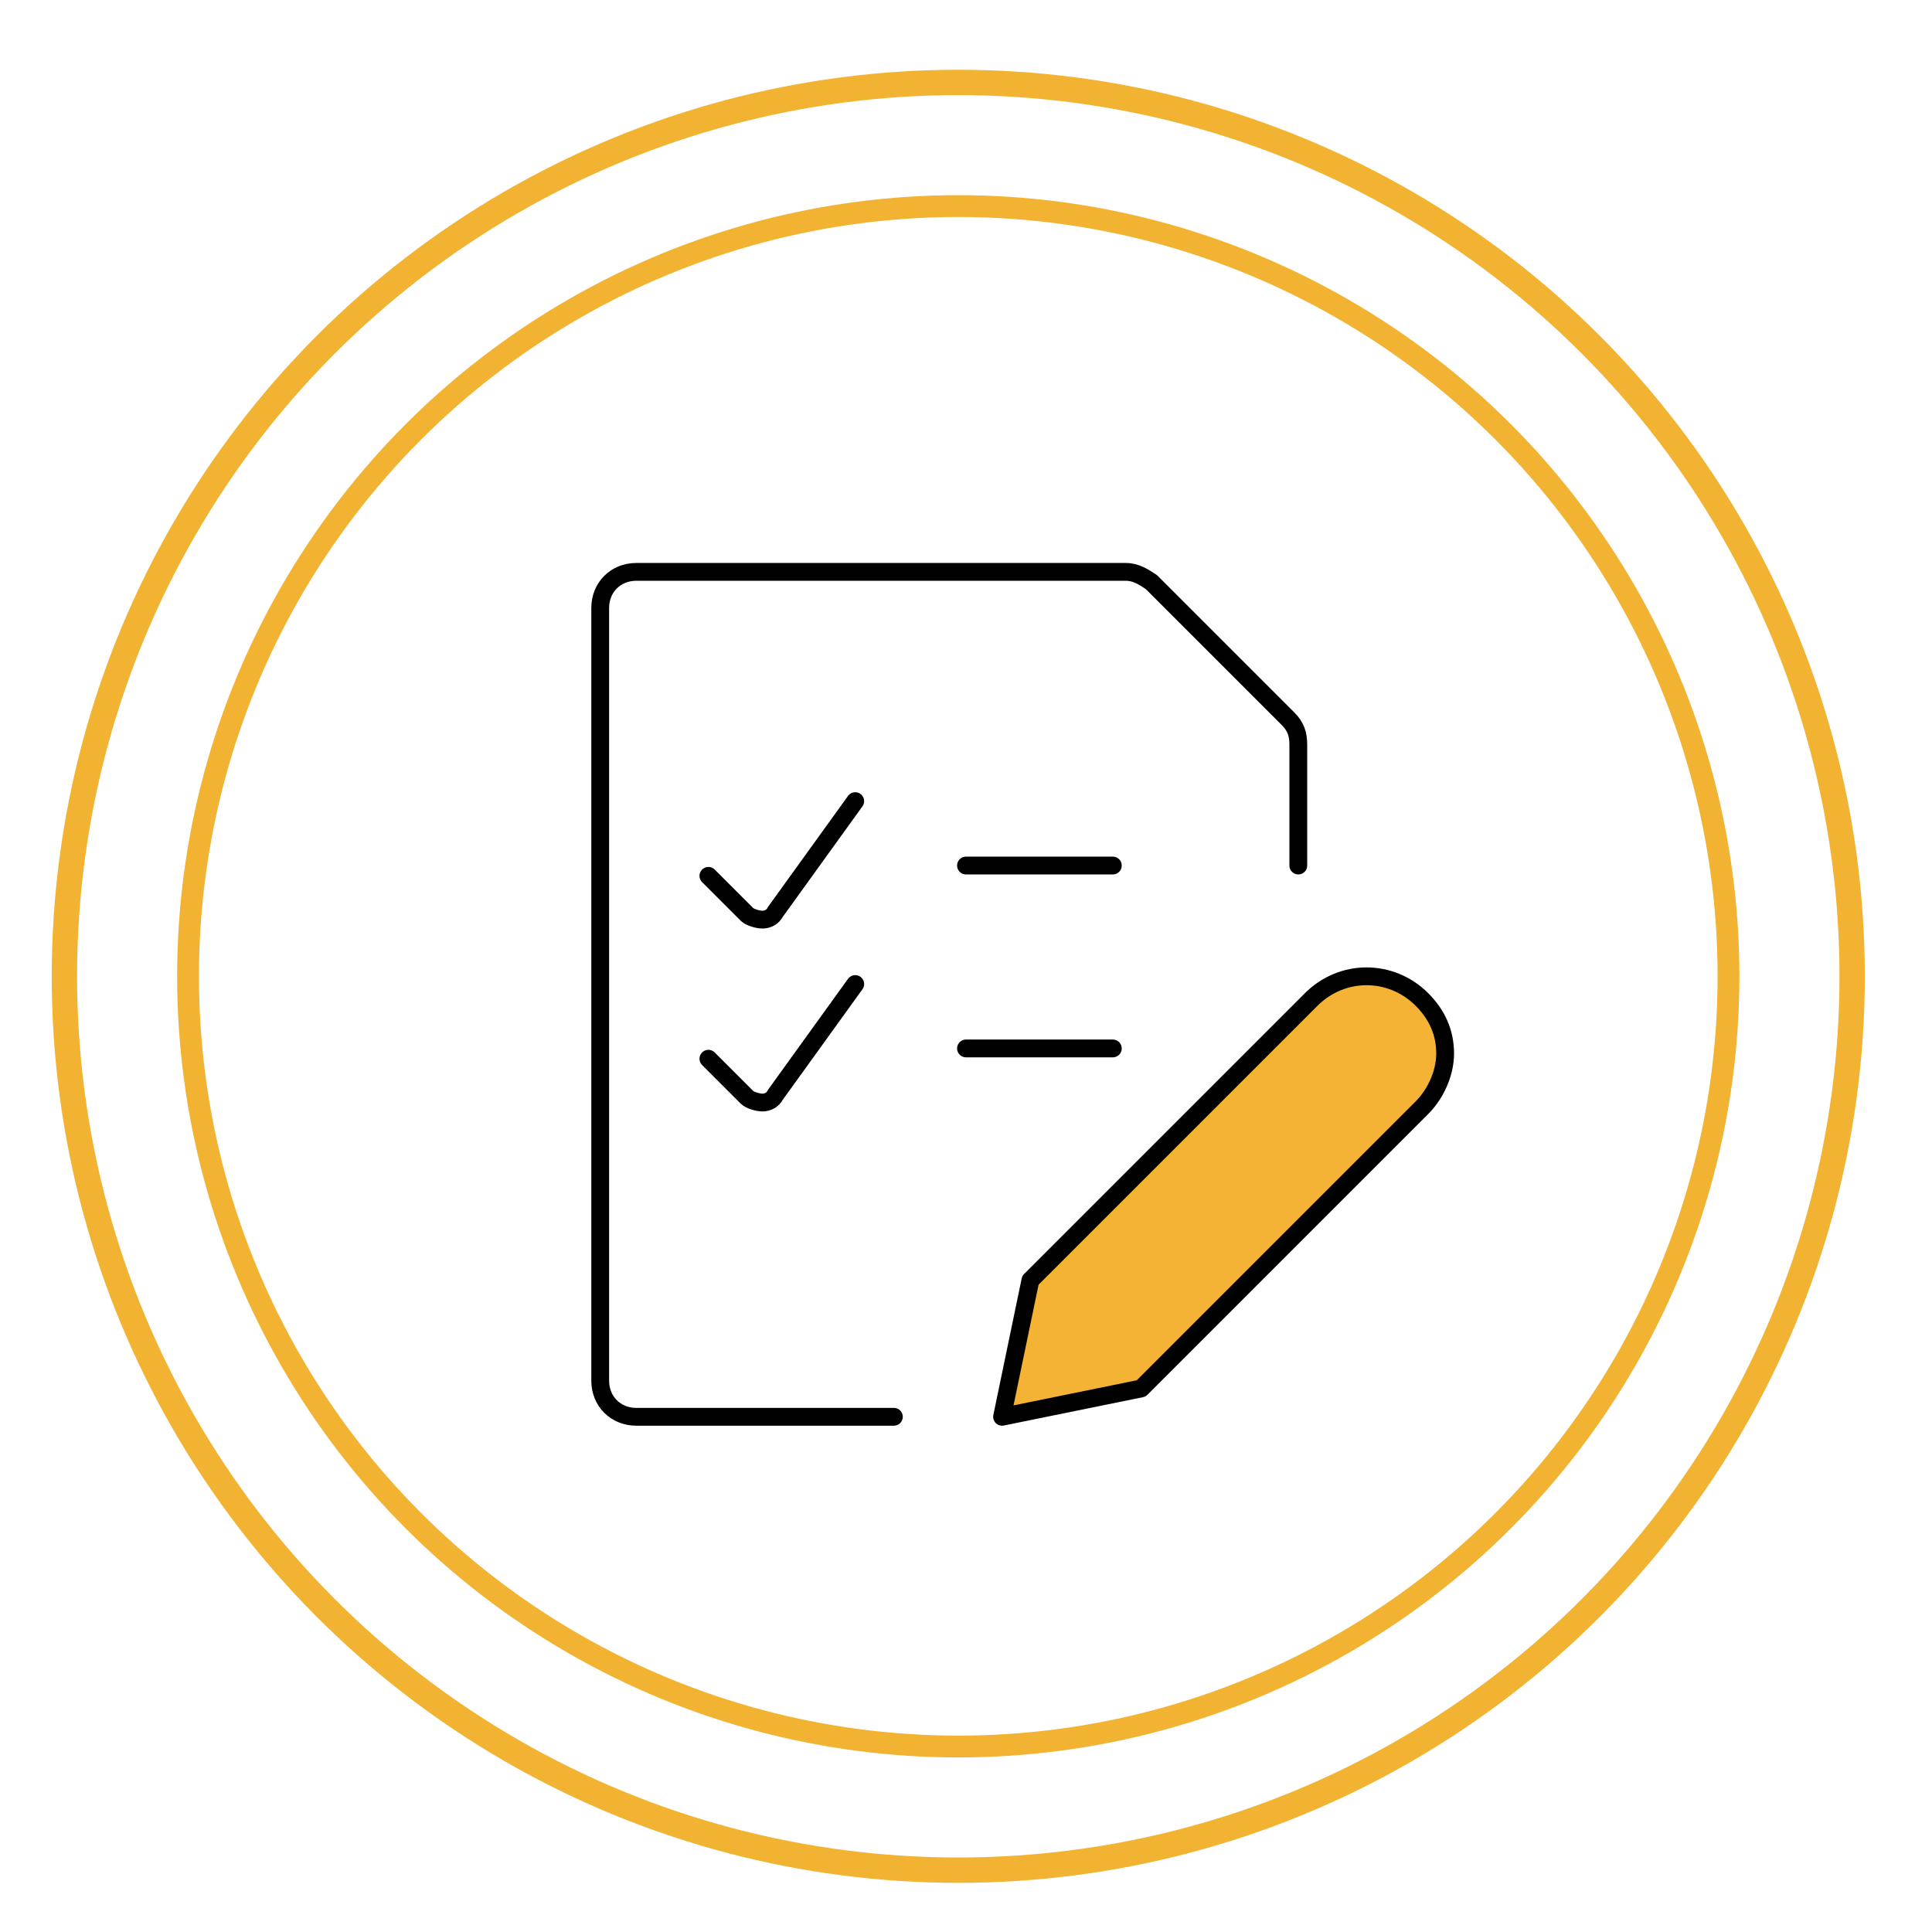
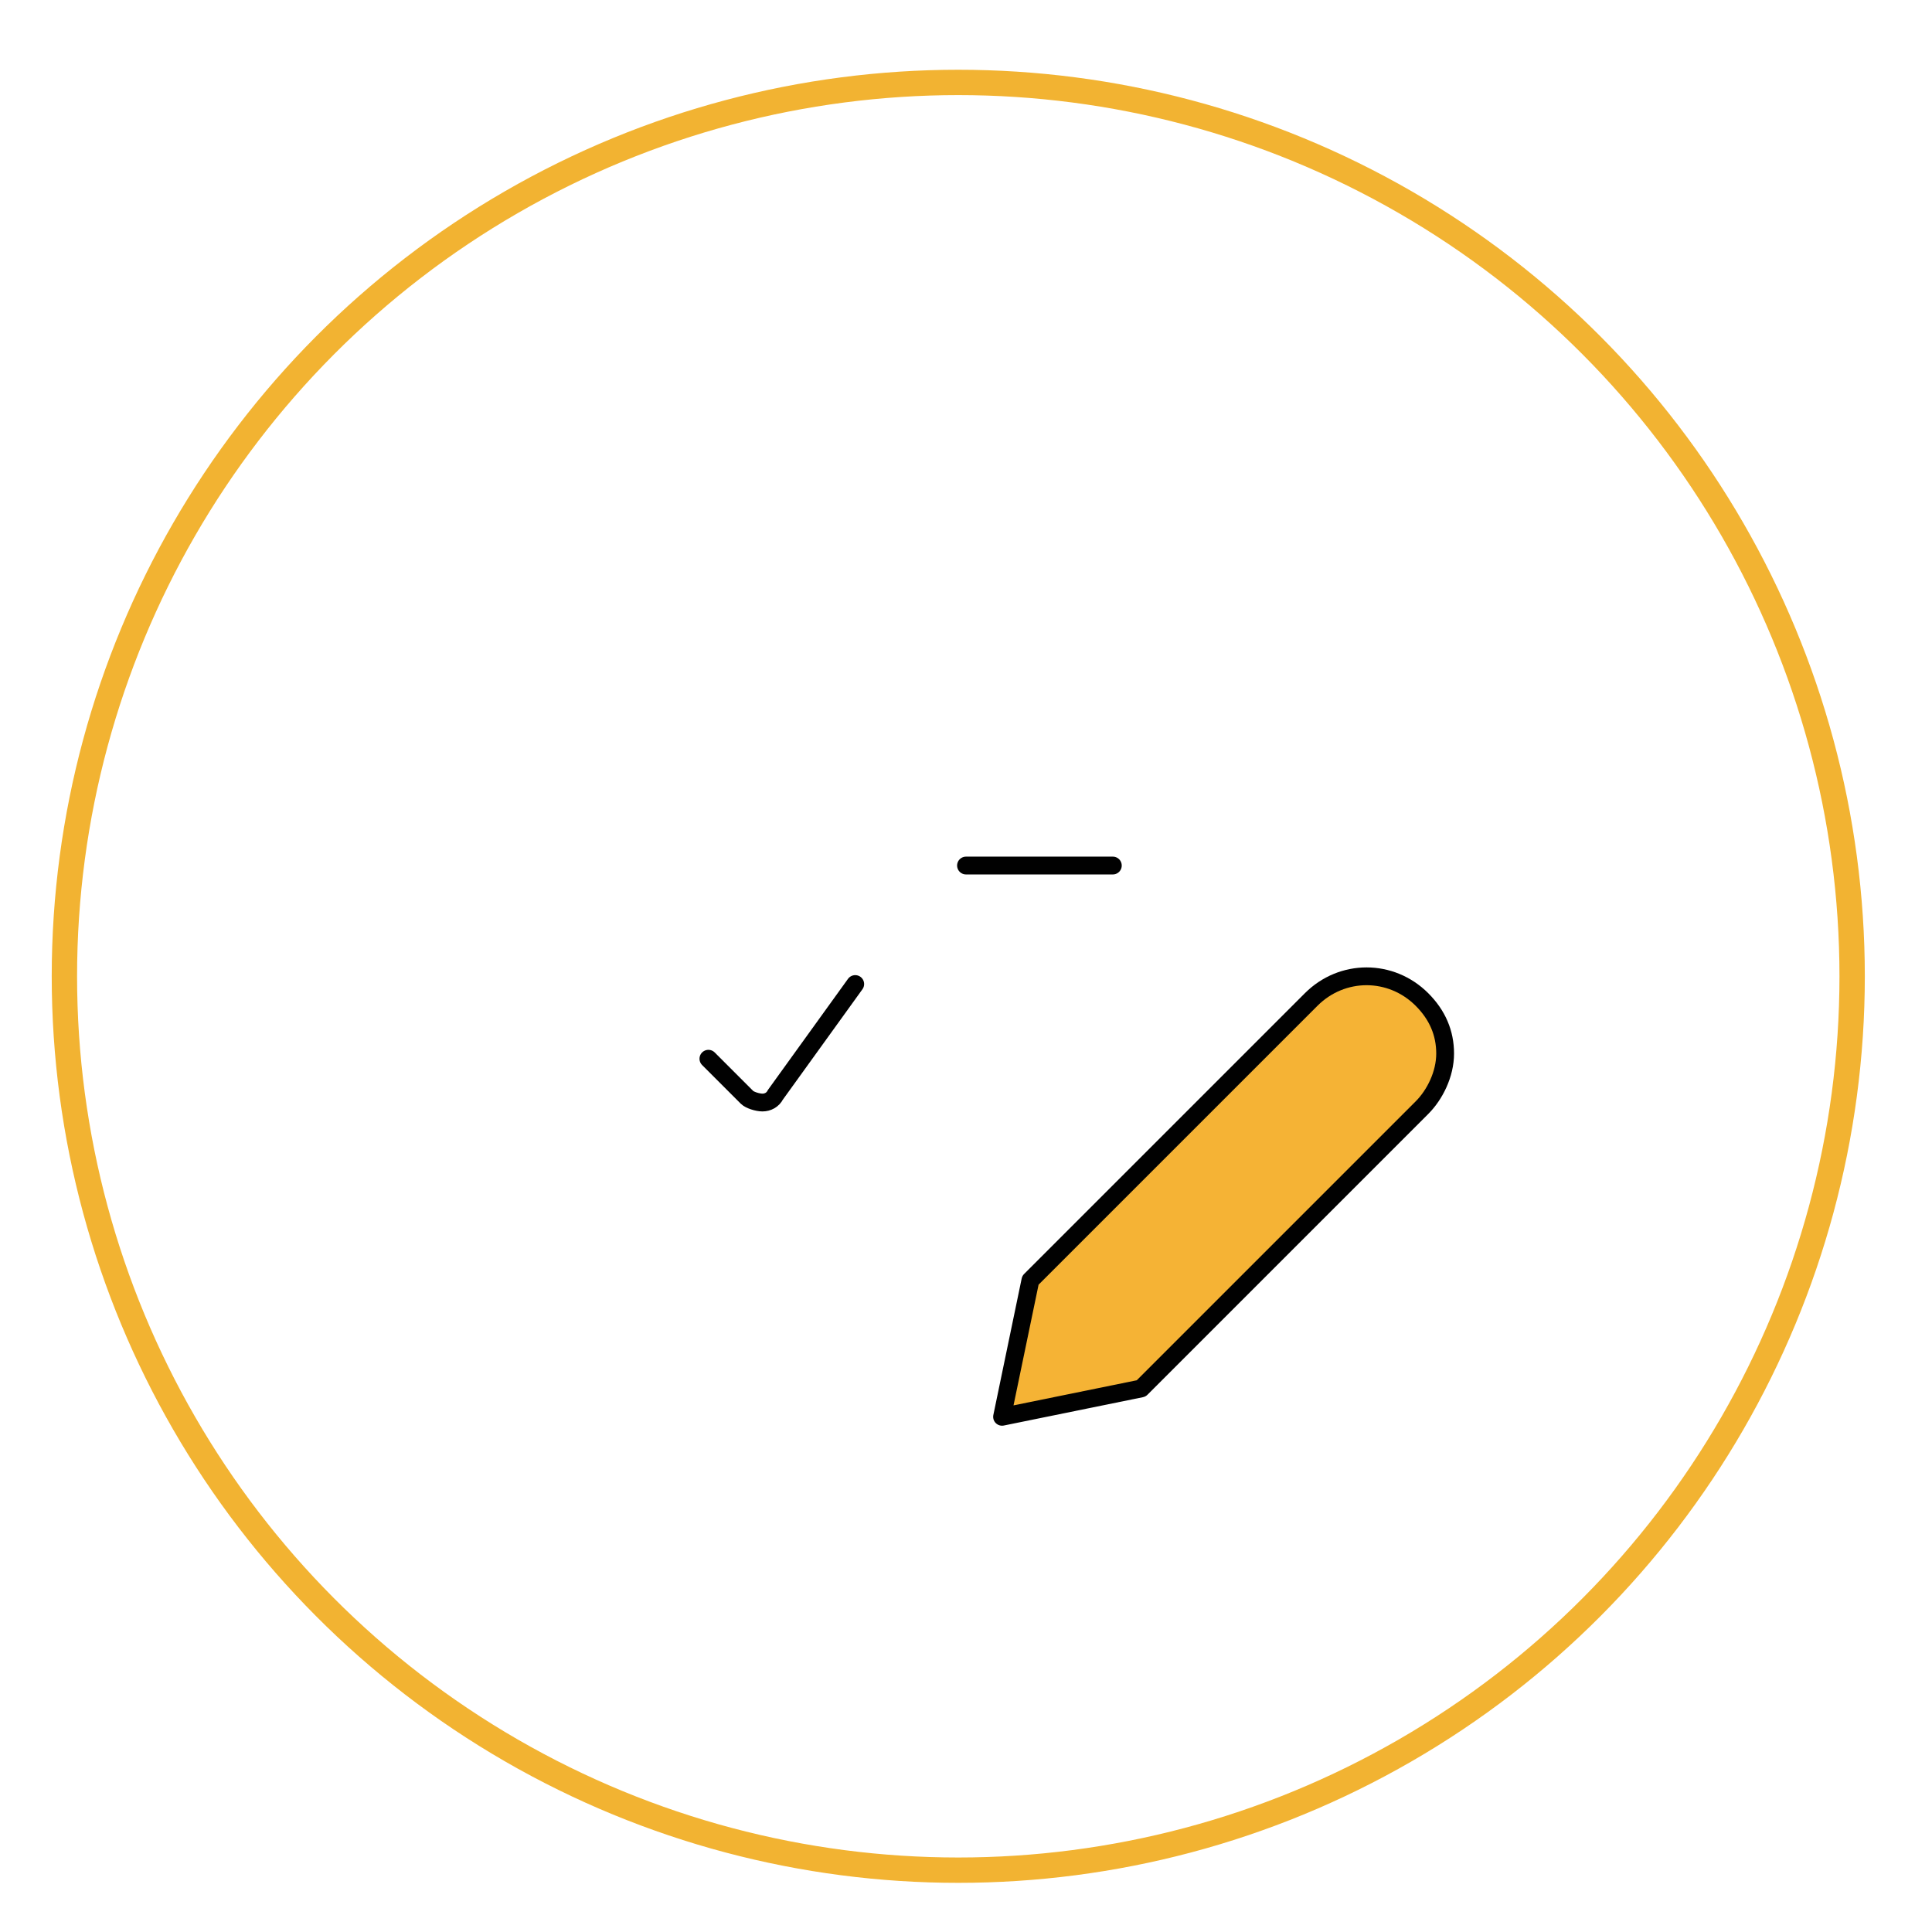
<svg xmlns="http://www.w3.org/2000/svg" version="1.1" id="Layer_1" x="0px" y="0px" width="75px" height="75px" viewBox="0 0 75 75" style="enable-background:new 0 0 75 75;" xml:space="preserve">
  <style type="text/css">
	.st0{fill:none;stroke:#F2B332;stroke-width:0.984;stroke-miterlimit:10;}
	.st1{fill:none;stroke:#F2B332;stroke-width:0.847;stroke-miterlimit:10;}
	.st2{fill:none;stroke:#010101;stroke-width:0.691;stroke-linecap:round;stroke-linejoin:round;}
	.st3{fill:#F5B335;stroke:#010101;stroke-width:0.691;stroke-linecap:round;stroke-linejoin:round;}
	.st4{fill:none;stroke:#010101;stroke-width:1.426;stroke-linecap:round;stroke-linejoin:round;}
</style>
  <circle class="st0" cx="37.2" cy="37.9" r="34.7" />
-   <circle class="st1" cx="37.2" cy="37.9" r="29.9" />
  <g>
-     <path id="Shape_535_1_" class="st2" d="M34.7,55h-10c-0.8,0-1.4-0.6-1.4-1.4v-30c0-0.8,0.6-1.4,1.4-1.4h19c0.4,0,0.7,0.2,1,0.4   l5.3,5.3c0.3,0.3,0.4,0.6,0.4,1v4.7" />
-     <path id="Shape_536_1_" class="st2" d="M27.5,34l1.5,1.5c0.1,0.1,0.4,0.2,0.6,0.2s0.4-0.1,0.5-0.3l3.1-4.3" />
    <path id="Shape_537_1_" class="st2" d="M37.5,33.6h5.7" />
    <path id="Shape_538_1_" class="st2" d="M27.5,41.1l1.5,1.5c0.1,0.1,0.4,0.2,0.6,0.2s0.4-0.1,0.5-0.3l3.1-4.3" />
-     <path id="Shape_539_1_" class="st2" d="M37.5,40.7h5.7" />
    <path id="Shape_540_1_" class="st3" d="M55.2,43L44.3,53.9L38.9,55l1.1-5.3l10.9-10.9c1.2-1.2,3.1-1.2,4.3,0l0,0   c0.6,0.6,0.9,1.3,0.9,2.1C56.1,41.7,55.7,42.5,55.2,43L55.2,43z" />
-     <path class="st4" d="M39.3,41.6" />
  </g>
</svg>